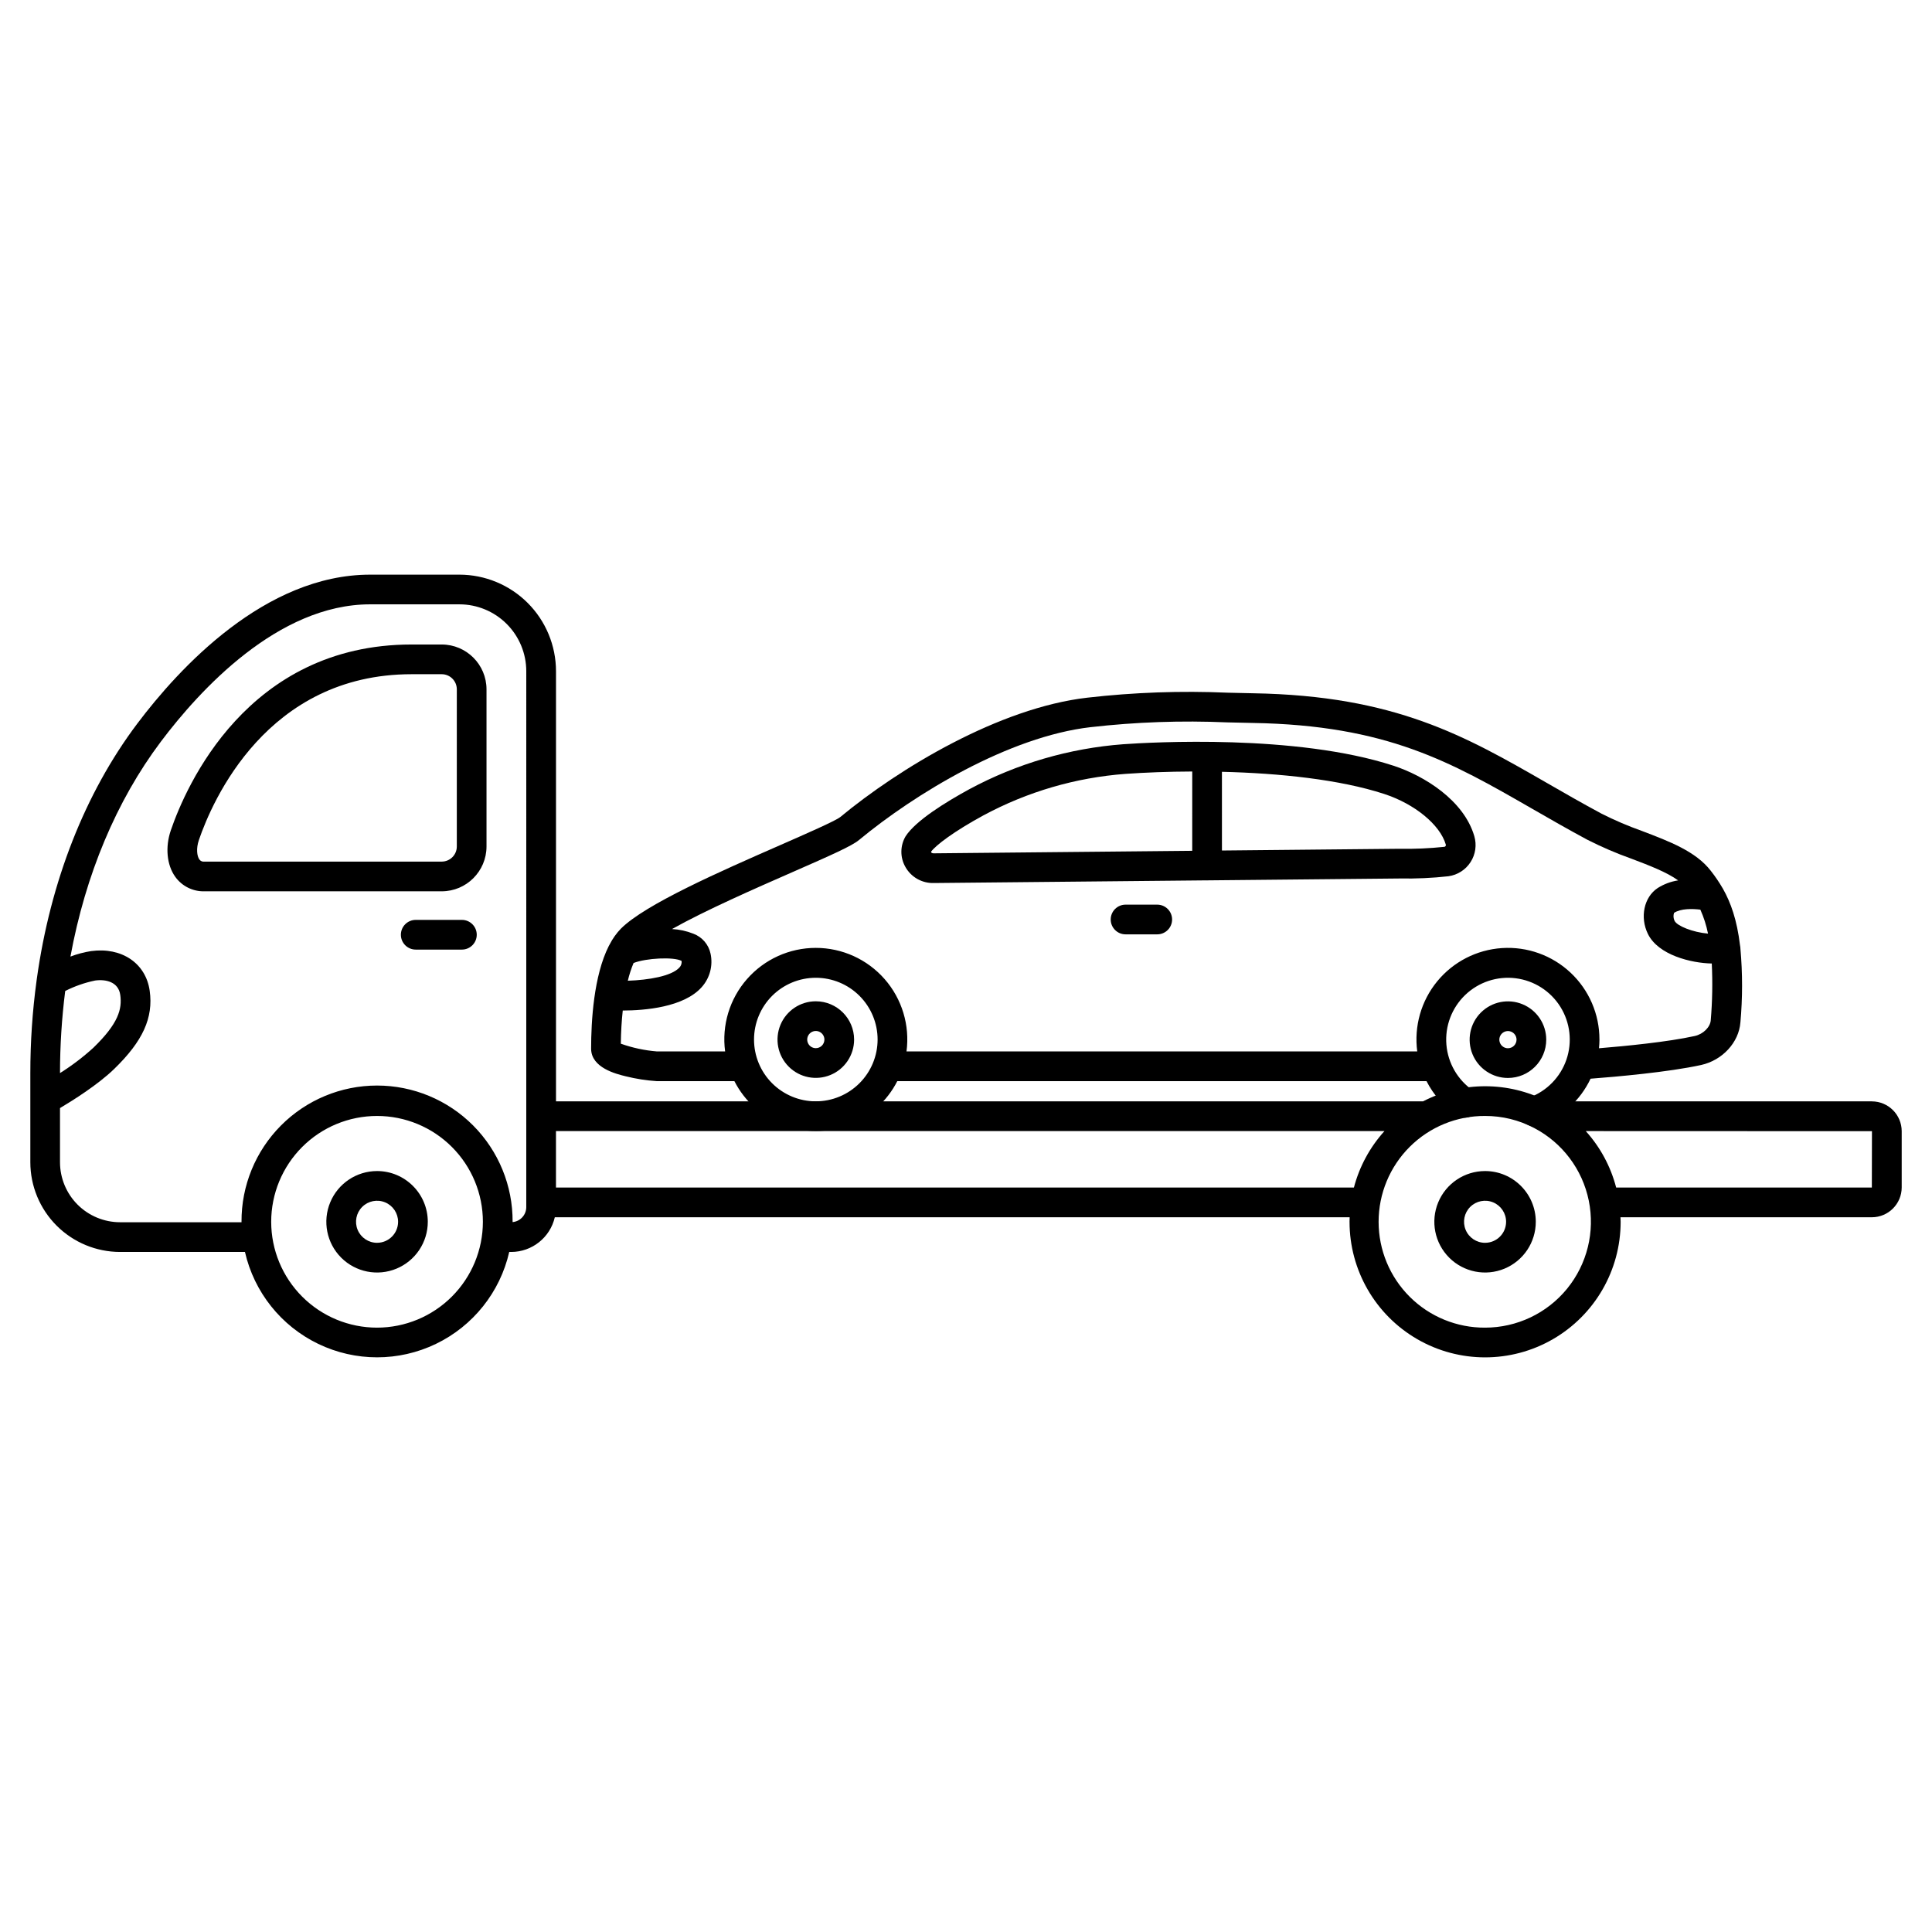
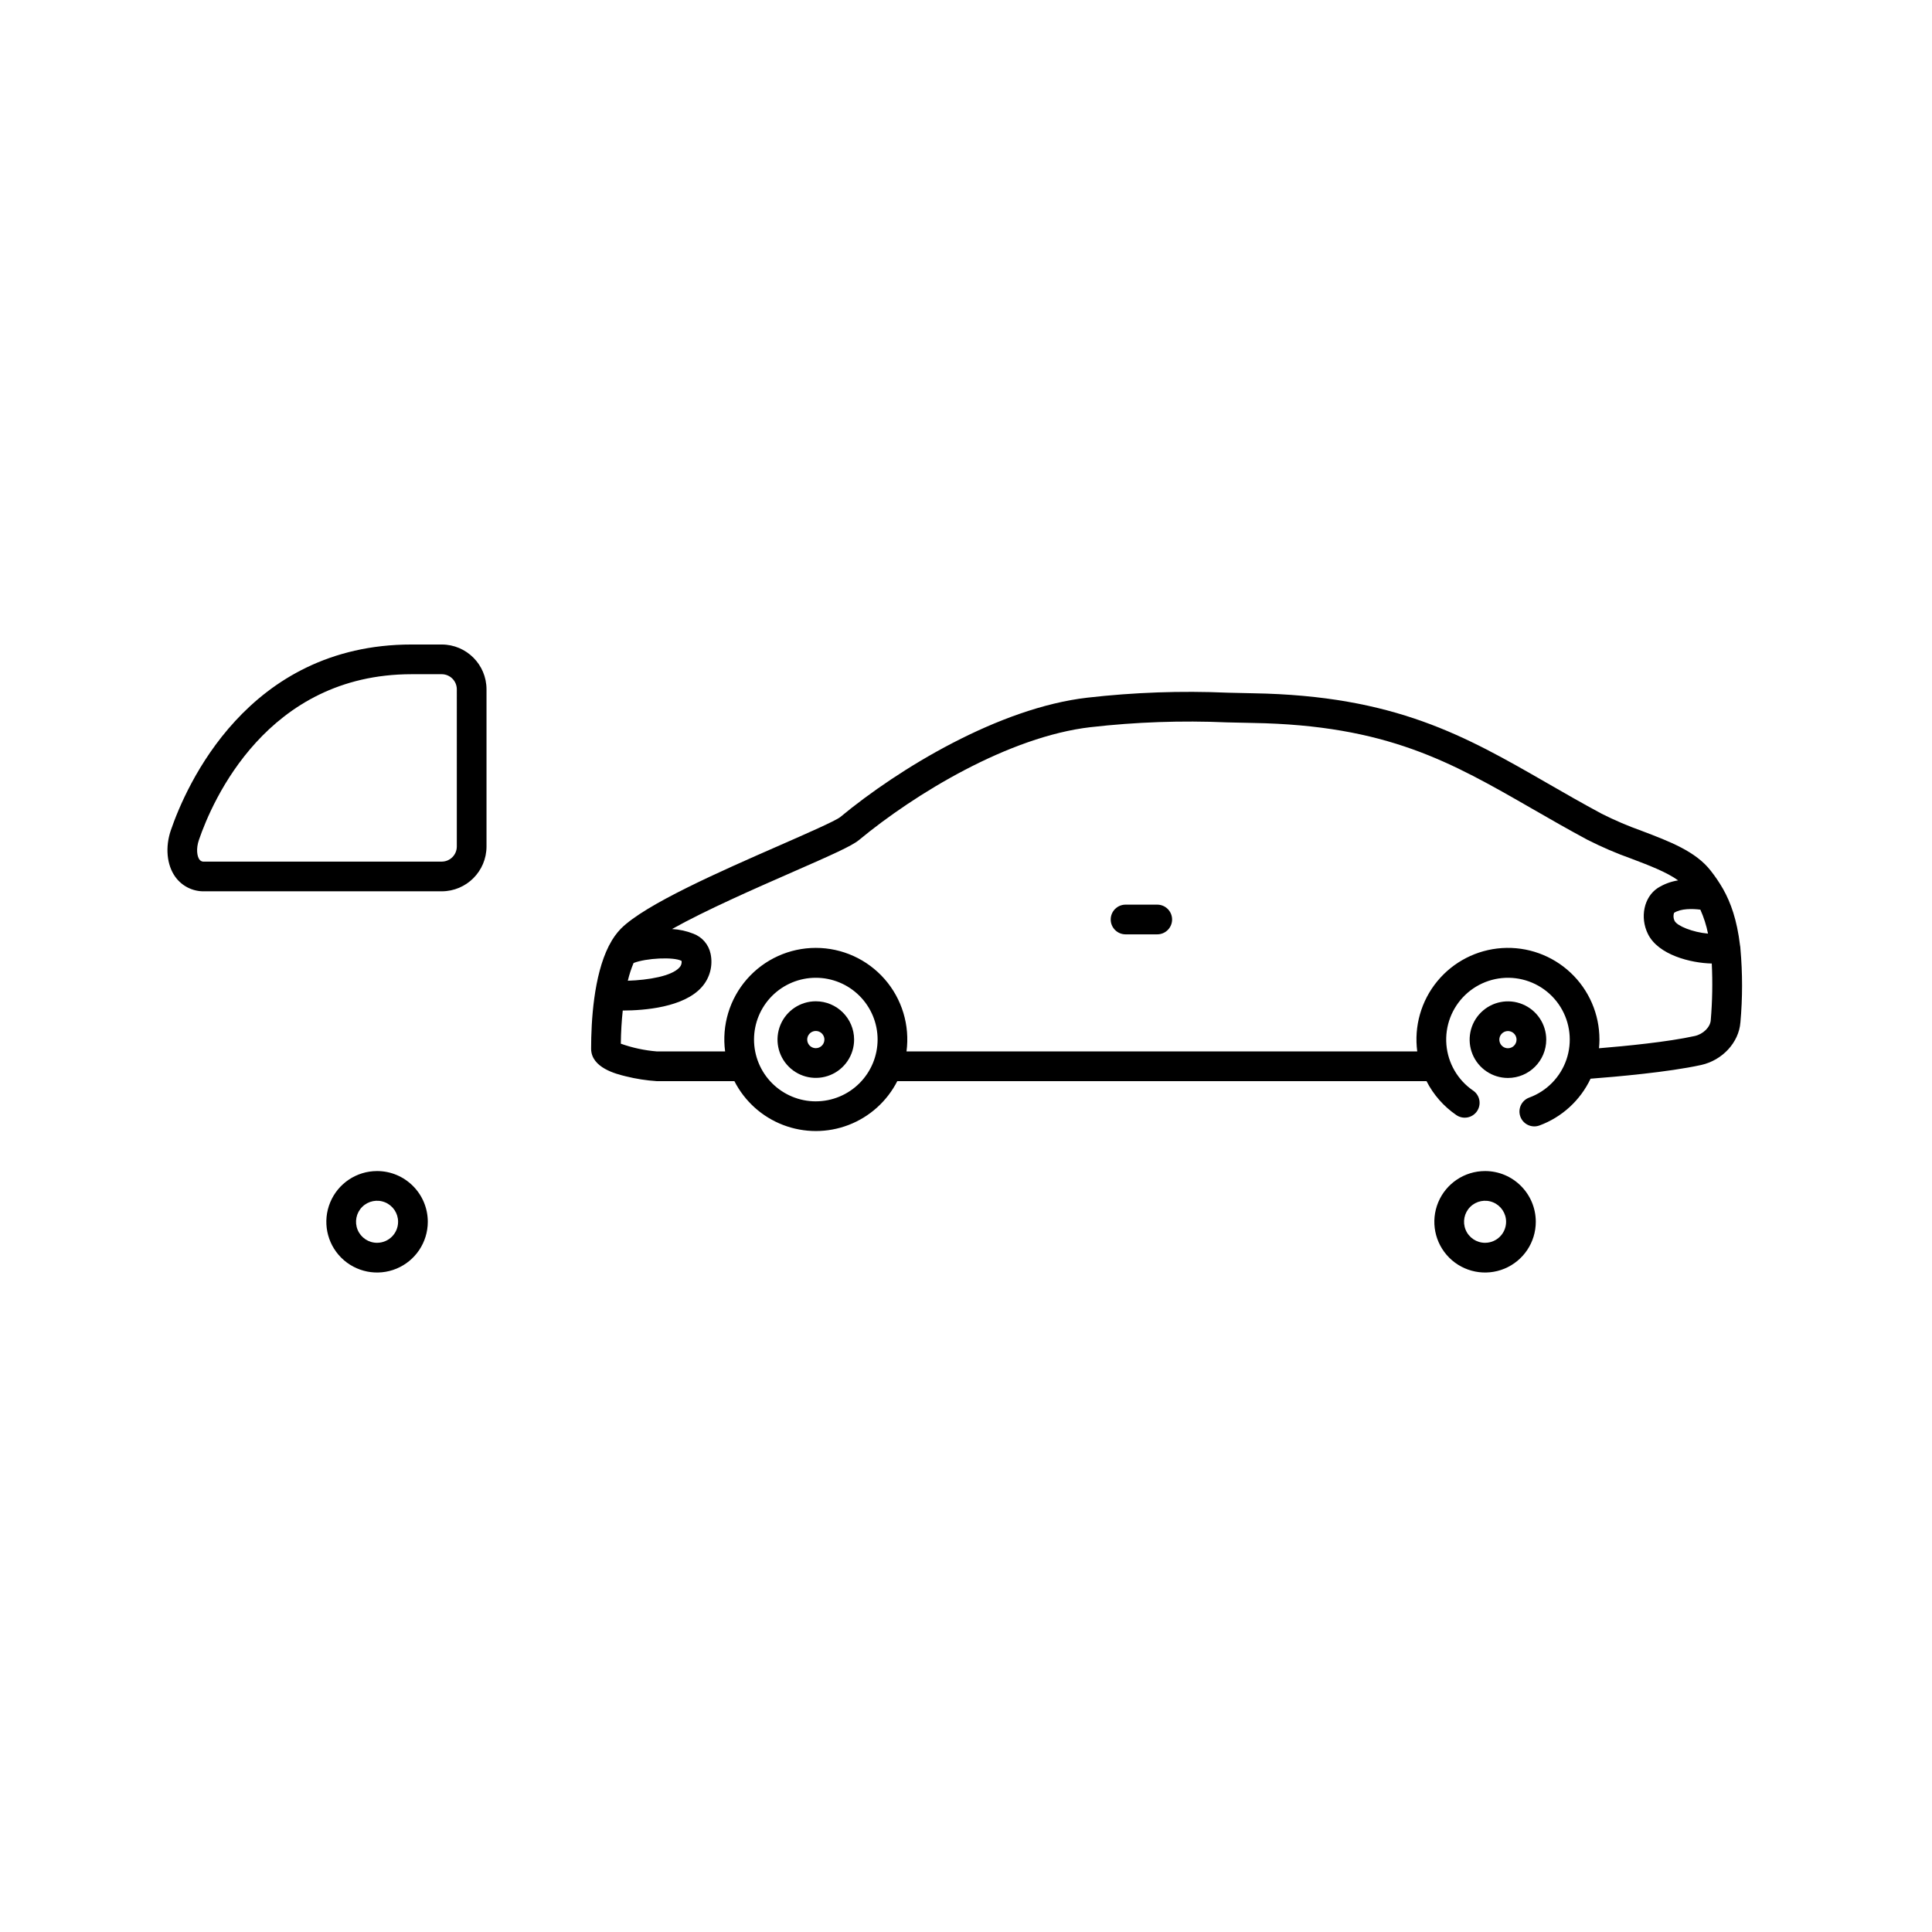
<svg xmlns="http://www.w3.org/2000/svg" fill="#000000" width="800px" height="800px" version="1.1" viewBox="144 144 512 512">
  <g>
-     <path d="m640.07 435.87h-86.02c-10.328-5.34-22.605-5.34-32.934 0h-229.77v-114c-0.008-6.781-2.703-13.285-7.5-18.082s-11.301-7.492-18.082-7.5h-23.672c-27.848 0-50.637 24.758-61.738 39.512-13.852 18.414-22.98 41.793-26.582 67.488-0.039 0.188-0.066 0.383-0.078 0.574-1.109 8.141-1.66 16.344-1.656 24.559v23.582c0.004 6.301 2.512 12.348 6.969 16.805 4.457 4.457 10.5 6.965 16.805 6.973h33.105c2.434 10.656 9.586 19.625 19.434 24.367 9.848 4.742 21.32 4.742 31.168 0 9.848-4.742 17-13.711 19.434-24.367h0.527-0.004c5.519-0.012 10.305-3.82 11.555-9.195h210.64c-0.012 0.402-0.031 0.801-0.031 1.207h0.004c0 12.836 6.848 24.691 17.961 31.109 11.113 6.418 24.809 6.418 35.922 0 11.113-6.418 17.961-18.273 17.961-31.109 0-0.406-0.027-0.805-0.043-1.207h66.617c4.367-0.004 7.902-3.539 7.91-7.906v-14.902c-0.008-4.359-3.543-7.894-7.902-7.902zm-478.79-29.25c2.508-1.27 5.176-2.203 7.93-2.773 2.91-0.395 6.18 0.398 6.66 3.812 0.527 3.746-0.48 7.559-7.109 13.984h0.004c-2.75 2.504-5.715 4.758-8.863 6.734 0.004-7.273 0.465-14.539 1.379-21.758zm82.648 89.219c-7.441 0.004-14.578-2.953-19.836-8.211-5.262-5.262-8.219-12.395-8.223-19.836 0-7.438 2.957-14.574 8.215-19.836 5.262-5.262 12.395-8.215 19.836-8.215 7.438-0.004 14.574 2.953 19.836 8.215 5.262 5.258 8.215 12.395 8.215 19.836-0.008 7.434-2.965 14.562-8.223 19.82-5.258 5.258-12.387 8.219-19.82 8.227zm39.539-31.938v0.004c-0.008 2.055-1.574 3.769-3.621 3.961v-0.074c0.051-9.562-3.711-18.746-10.453-25.523-6.742-6.777-15.91-10.59-25.469-10.59-9.559 0-18.723 3.812-25.465 10.59-6.742 6.777-10.508 15.961-10.457 25.523v0.113h-32.199c-4.219-0.008-8.258-1.684-11.242-4.664-2.981-2.984-4.656-7.027-4.66-11.242v-14.348c3.344-1.988 10.062-6.199 14.344-10.355 7.613-7.379 10.43-13.578 9.426-20.734-1.027-7.293-7.406-11.609-15.516-10.516-1.875 0.297-3.715 0.781-5.488 1.457 3.977-21.648 12.152-41.262 23.973-56.973 10.223-13.586 31.016-36.375 55.449-36.375h23.672-0.004c4.695 0.004 9.199 1.871 12.52 5.191 3.32 3.32 5.188 7.824 5.191 12.52zm7.871-5.191v-14.965h219.56c-3.863 4.266-6.637 9.398-8.098 14.965zm246.22 37.129c-7.469 0.043-14.645-2.891-19.941-8.156s-8.273-12.426-8.273-19.895c0-7.465 2.977-14.625 8.273-19.891 5.297-5.266 12.473-8.203 19.941-8.156 4.535-0.016 9.004 1.082 13.016 3.195 7.465 3.91 12.777 10.969 14.465 19.223 1.691 8.254-0.422 16.832-5.746 23.363-5.328 6.527-13.309 10.316-21.734 10.316zm102.5-37.129h-67.758c-1.445-5.562-4.207-10.695-8.055-14.961l75.844 0.027z" />
    <path d="m261.06 314.8h-7.981c-43.559 0-59.848 37.676-63.805 49.227-1.527 4.461-1.082 9.18 1.156 12.316 1.773 2.488 4.668 3.938 7.723 3.863h62.906c6.551-0.008 11.863-5.316 11.871-11.871v-41.664c-0.008-6.555-5.32-11.863-11.871-11.871zm4 53.535c-0.004 2.207-1.793 3.996-4 4h-62.906c-0.512 0.074-1.023-0.148-1.32-0.57-0.617-0.863-0.914-2.856-0.113-5.191 3.527-10.301 18.016-43.902 56.355-43.902h7.984c2.207 0.004 3.996 1.793 4 4z" />
    <path d="m243.93 454.34c-5.438 0-10.344 3.277-12.422 8.301-2.082 5.023-0.934 10.805 2.91 14.652 3.848 3.844 9.629 4.996 14.652 2.914 5.023-2.082 8.301-6.984 8.301-12.422-0.008-7.422-6.019-13.434-13.441-13.445zm0 19.016c-2.254 0.004-4.289-1.355-5.152-3.438-0.863-2.082-0.387-4.481 1.207-6.074s3.992-2.07 6.074-1.207c2.082 0.863 3.441 2.894 3.441 5.148-0.004 3.074-2.496 5.566-5.57 5.57z" />
    <path d="m537.56 454.34c-5.438 0-10.34 3.277-12.422 8.301-2.082 5.023-0.93 10.805 2.914 14.652 3.844 3.844 9.629 4.996 14.652 2.914 5.023-2.082 8.297-6.984 8.297-12.422-0.008-7.422-6.019-13.438-13.441-13.445zm0 19.016c-2.254 0-4.285-1.355-5.148-3.438-0.863-2.082-0.387-4.481 1.207-6.074s3.992-2.07 6.074-1.207c2.082 0.863 3.438 2.894 3.438 5.148-0.004 3.074-2.496 5.57-5.57 5.57z" />
-     <path d="m266.41 387.78h-12.238c-2.172 0-3.934 1.762-3.934 3.938 0 2.172 1.762 3.934 3.934 3.934h12.234c2.176 0 3.938-1.762 3.938-3.934 0-2.176-1.762-3.938-3.938-3.938z" />
    <path d="m605.23 395.46v-0.039c-0.004-0.293-0.039-0.586-0.105-0.875-0.812-6.82-2.484-11.387-4.488-14.945-0.02-0.035-0.039-0.07-0.059-0.105-0.953-1.648-2.019-3.227-3.199-4.723-3.965-5.137-10.91-7.773-18.266-10.566h0.004c-3.644-1.297-7.199-2.816-10.652-4.555-5.156-2.769-9.926-5.512-14.535-8.168-21.57-12.406-40.199-23.125-77.797-23.758-2.312-0.039-4.543-0.098-6.742-0.152-12.434-0.539-24.891-0.098-37.254 1.32-23.375 2.691-49.895 18.742-65.492 31.66-1.328 1.031-9.082 4.43-15.922 7.43-15.898 6.969-35.688 15.645-42.156 22.098v-0.004c-1.207 1.25-2.219 2.672-3.004 4.215-0.086 0.133-0.16 0.266-0.227 0.406-3.996 7.906-4.684 19.914-4.684 27.207 0 5.09 6.699 6.723 9.223 7.336 2.684 0.668 5.422 1.094 8.18 1.273h20.566c2.723 5.332 7.316 9.469 12.906 11.613 5.586 2.144 11.773 2.144 17.359 0 5.59-2.144 10.184-6.281 12.906-11.613h140.25c1.84 3.609 4.555 6.699 7.898 8.988 0.859 0.594 1.922 0.82 2.949 0.629 1.027-0.188 1.938-0.781 2.531-1.645 0.59-0.863 0.812-1.926 0.621-2.953-0.195-1.027-0.789-1.938-1.656-2.523-4.07-2.785-6.668-7.258-7.074-12.172-0.402-4.914 1.43-9.75 4.988-13.164 3.562-3.414 8.473-5.039 13.367-4.426 4.894 0.613 9.25 3.398 11.859 7.582 2.609 4.188 3.191 9.324 1.59 13.988-1.605 4.664-5.227 8.355-9.855 10.051-2.043 0.75-3.094 3.008-2.348 5.051 0.75 2.043 3.012 3.09 5.051 2.344 5.965-2.199 10.832-6.652 13.551-12.398 6.684-0.508 20.645-1.73 29.301-3.633 5.629-1.238 10.004-5.977 10.406-11.273h0.004c0.582-6.488 0.586-13.012 0.008-19.5zm-10.617-10.391c0.91 2.031 1.59 4.164 2.027 6.348-4.039-0.348-8.195-2.031-8.855-3.375h-0.004c-0.324-0.66-0.379-1.422-0.145-2.121 1.812-1.188 4.91-1.117 6.977-0.852zm-282.71 14.137c3.336-1.312 10.672-1.676 12.73-0.551h-0.004c0.086 0.629-0.117 1.262-0.551 1.723-2.059 2.32-8.238 3.344-13.699 3.527 0.379-1.605 0.891-3.176 1.523-4.699zm48.297 36.66v0.004c-4.344 0-8.508-1.727-11.582-4.797-3.07-3.07-4.793-7.238-4.793-11.578 0-4.344 1.723-8.508 4.793-11.582 3.074-3.07 7.238-4.793 11.582-4.793 4.34 0 8.508 1.723 11.578 4.793 3.07 3.074 4.797 7.238 4.797 11.582-0.008 4.34-1.734 8.5-4.805 11.57-3.07 3.07-7.231 4.797-11.57 4.801zm237.17-21.496c-0.141 1.852-2.008 3.688-4.246 4.184-7.141 1.574-18.316 2.668-25.375 3.246 0.074-0.762 0.125-1.531 0.125-2.309h-0.004c0.012-6.711-2.758-13.129-7.652-17.723-4.894-4.598-11.477-6.957-18.176-6.519-6.695 0.438-12.914 3.633-17.172 8.824-4.254 5.191-6.168 11.914-5.285 18.566h-135.35c0.918-6.926-1.191-13.914-5.797-19.168-4.606-5.258-11.254-8.273-18.238-8.273-6.988 0-13.637 3.016-18.242 8.273-4.606 5.254-6.715 12.242-5.793 19.168h-18.074c-3.266-0.266-6.481-0.953-9.566-2.051 0.039-3.106 0.215-6.055 0.512-8.785 5.832-0.016 16.176-0.855 20.93-6.207 2.148-2.402 3.019-5.684 2.348-8.832-0.504-2.438-2.219-4.441-4.547-5.316-1.809-0.723-3.727-1.145-5.672-1.242 8.797-4.949 22.051-10.762 31.777-15.023 10.656-4.672 15.863-6.988 17.77-8.566 14.777-12.238 39.723-27.414 61.387-29.914v0.004c12-1.371 24.09-1.797 36.16-1.27 2.219 0.055 4.469 0.113 6.805 0.152 35.566 0.602 52.527 10.359 74.004 22.711 4.66 2.68 9.477 5.453 14.734 8.277v-0.004c3.754 1.906 7.625 3.57 11.59 4.981 4.773 1.812 9.34 3.551 12.406 5.758-1.93 0.293-3.773 0.984-5.422 2.027-3.629 2.387-4.766 7.731-2.594 12.16 2.75 5.609 11.449 7.731 16.926 7.84 0.246 5.012 0.156 10.031-0.27 15.031z" />
-     <path d="m513.28 346.92c-25.75-8.41-64.164-6.215-71.602-5.691-14.285 1.07-28.184 5.133-40.797 11.922-6.227 3.394-14.219 8.32-16.914 12.512h0.004c-1.441 2.484-1.465 5.543-0.059 8.043 1.523 2.754 4.465 4.418 7.609 4.305h0.039l72.184-0.707c0.047 0 0.094 0.016 0.141 0.016 0.051 0 0.113-0.016 0.172-0.016l50.879-0.496v-0.004c4.32 0.082 8.637-0.113 12.93-0.59 2.402-0.34 4.539-1.707 5.852-3.75 1.312-2.039 1.672-4.551 0.988-6.875-2.781-9.523-13.281-16.008-21.426-18.668zm-53.328 22.551-68.441 0.668c-0.227 0.023-0.453-0.027-0.645-0.145-0.062-0.086-0.105-0.188-0.117-0.297 1.332-1.77 6.035-5.348 13.898-9.633l0.004 0.004c11.617-6.258 24.422-9.996 37.582-10.98 5.32-0.375 11.363-0.609 17.723-0.633zm67.141-1.258v-0.004c-0.07 0.117-0.191 0.195-0.324 0.207-3.941 0.418-7.906 0.59-11.867 0.516l-47.074 0.461-0.004-20.859c15.211 0.367 31.242 2.031 43.012 5.875 8.074 2.637 14.781 8.145 16.312 13.395h0.004c0.043 0.137 0.02 0.289-0.059 0.41z" />
    <path d="m450.68 383.74h-8.395c-2.172 0-3.934 1.762-3.934 3.938 0 2.172 1.762 3.934 3.934 3.934h8.395c2.176 0 3.938-1.762 3.938-3.934 0-2.176-1.762-3.938-3.938-3.938z" />
    <path d="m360.2 409.35c-4.106 0-7.809 2.473-9.379 6.266-1.57 3.793-0.703 8.156 2.199 11.059 2.902 2.906 7.269 3.773 11.062 2.203s6.266-5.273 6.266-9.379c-0.008-5.602-4.547-10.141-10.148-10.148zm0 12.43v-0.004c-0.922 0-1.754-0.555-2.106-1.406-0.352-0.852-0.16-1.828 0.492-2.481 0.652-0.652 1.633-0.848 2.484-0.496 0.852 0.355 1.406 1.184 1.406 2.106-0.004 1.258-1.023 2.277-2.277 2.277z" />
    <path d="m553.77 419.52c0-4.106-2.473-7.805-6.266-9.375-3.793-1.574-8.16-0.703-11.062 2.199-2.902 2.902-3.769 7.269-2.199 11.062 1.57 3.793 5.273 6.266 9.379 6.266 5.602-0.008 10.141-4.547 10.148-10.152zm-10.148 2.277c-0.922 0-1.754-0.555-2.106-1.406-0.355-0.852-0.16-1.828 0.492-2.481 0.652-0.652 1.633-0.848 2.484-0.496 0.852 0.355 1.406 1.184 1.406 2.106-0.004 1.258-1.023 2.277-2.277 2.277z" />
  </g>
</svg>